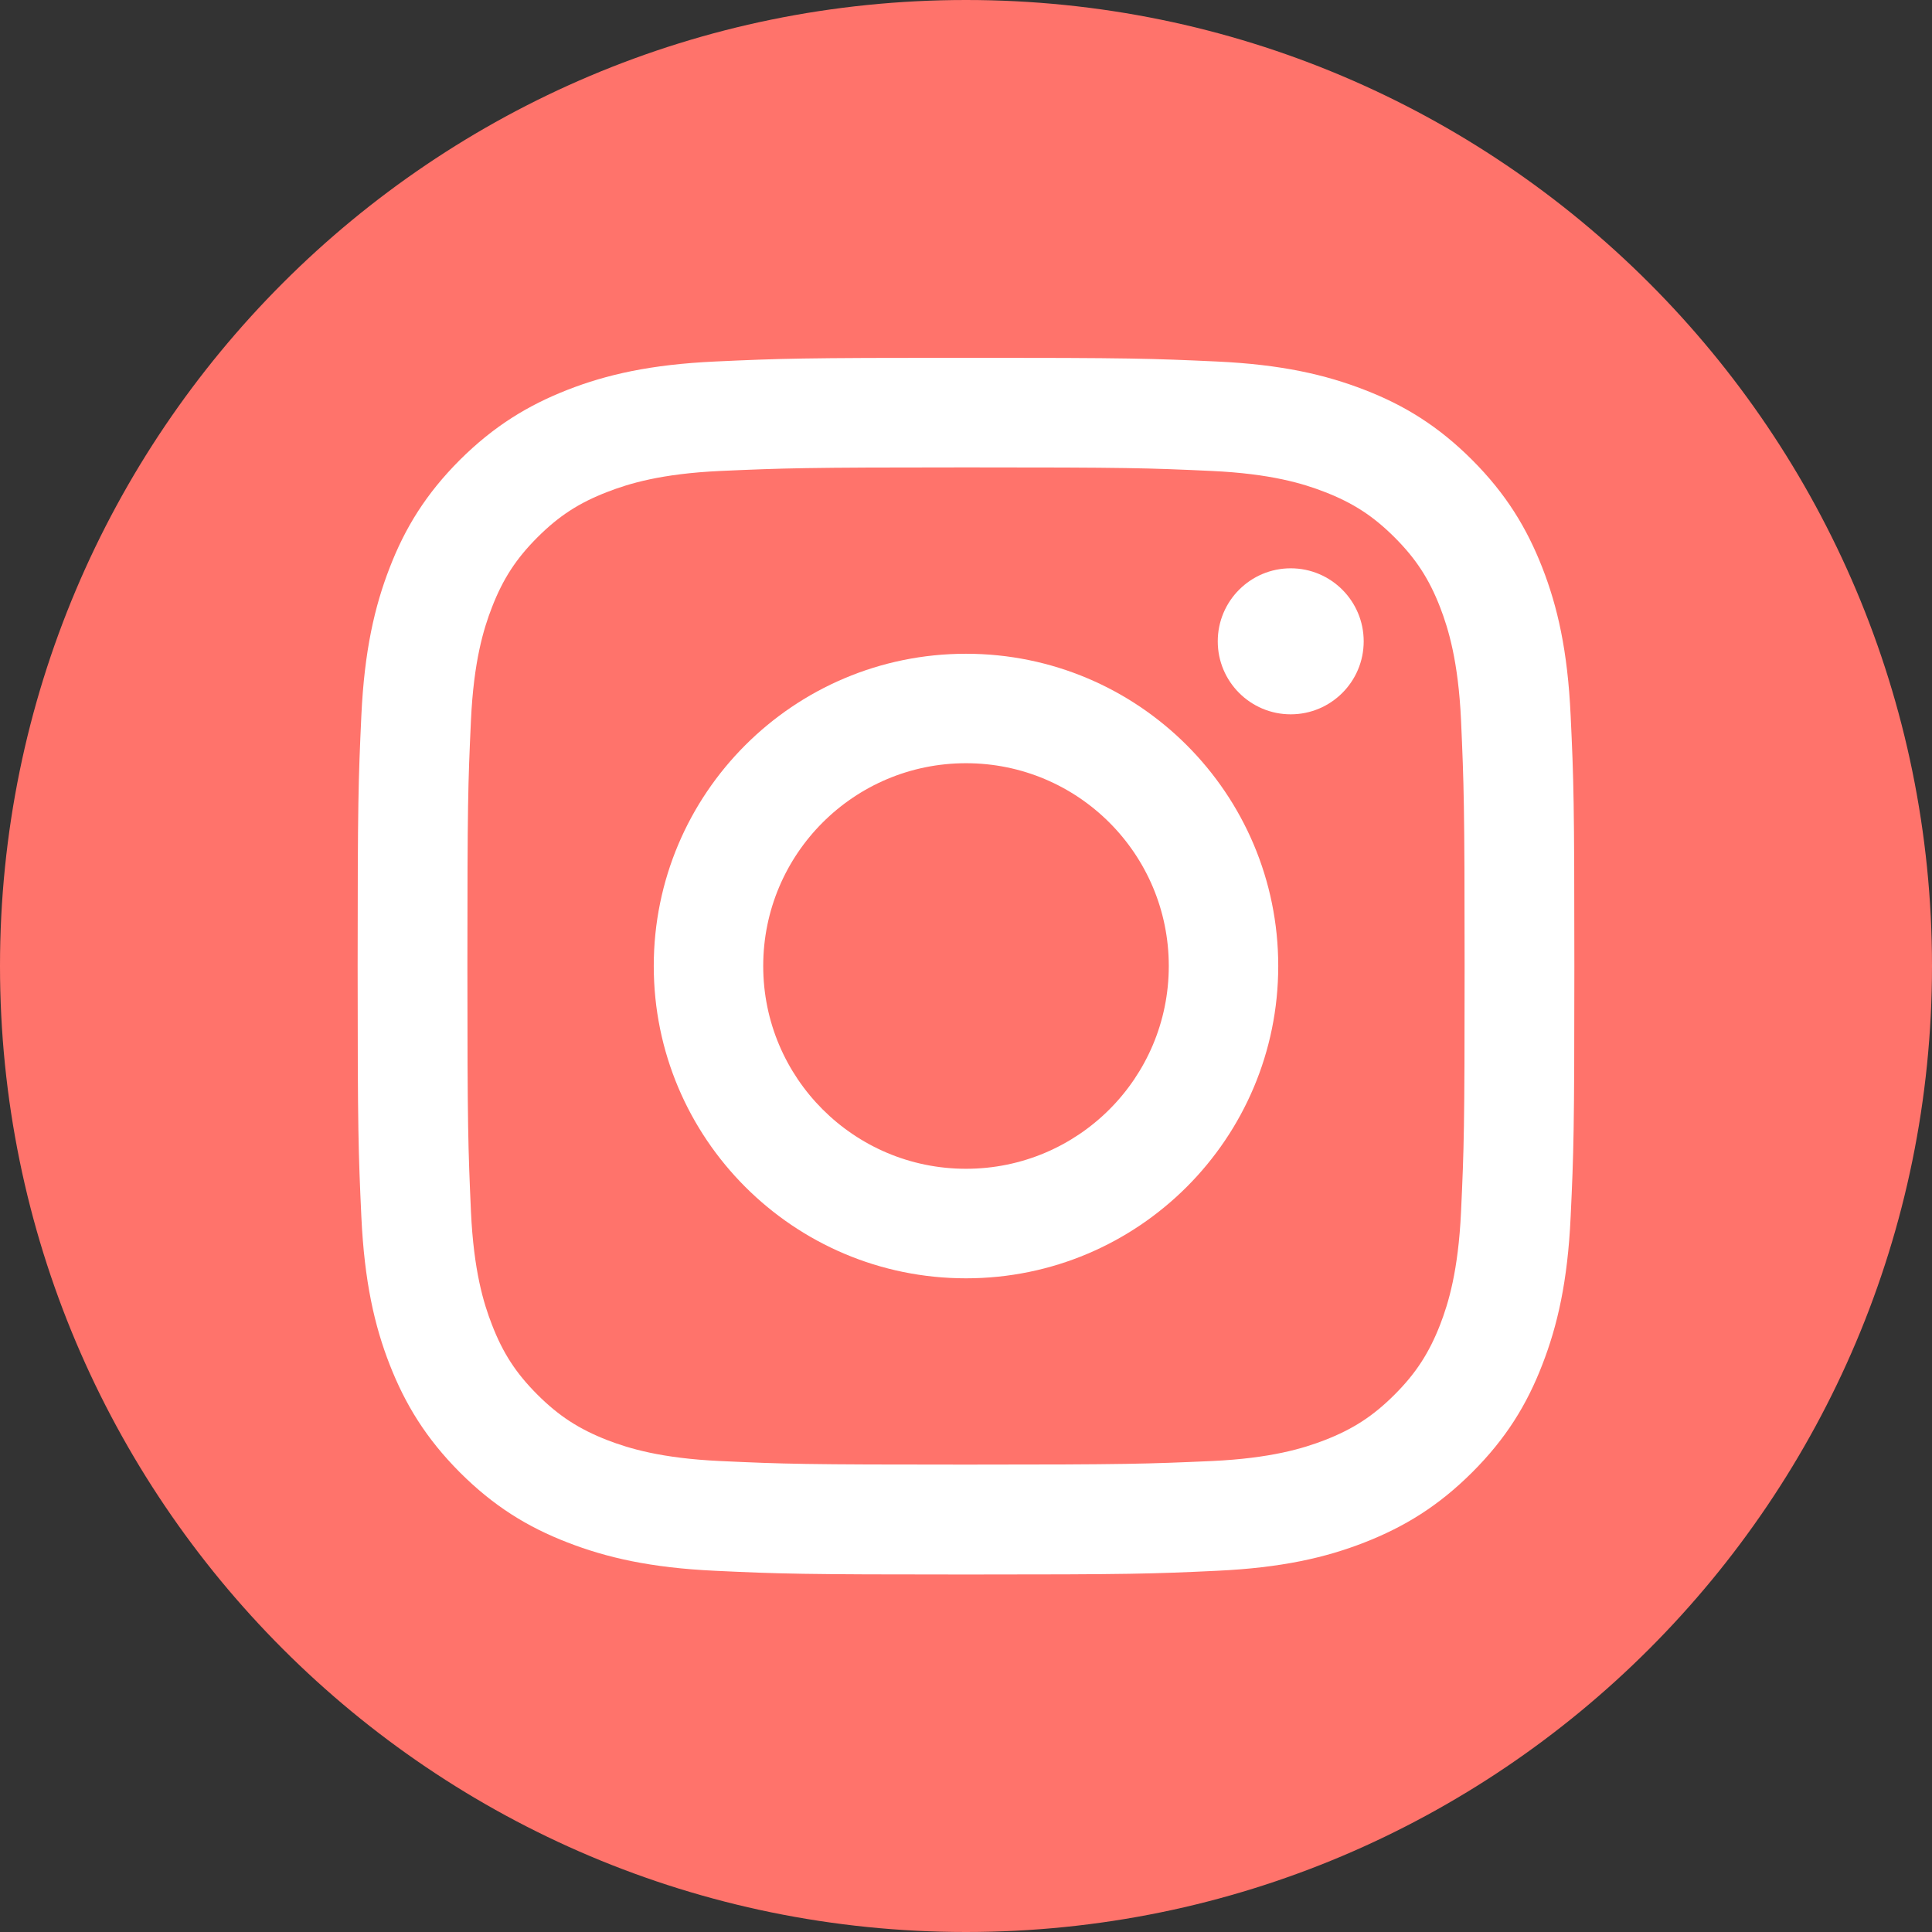
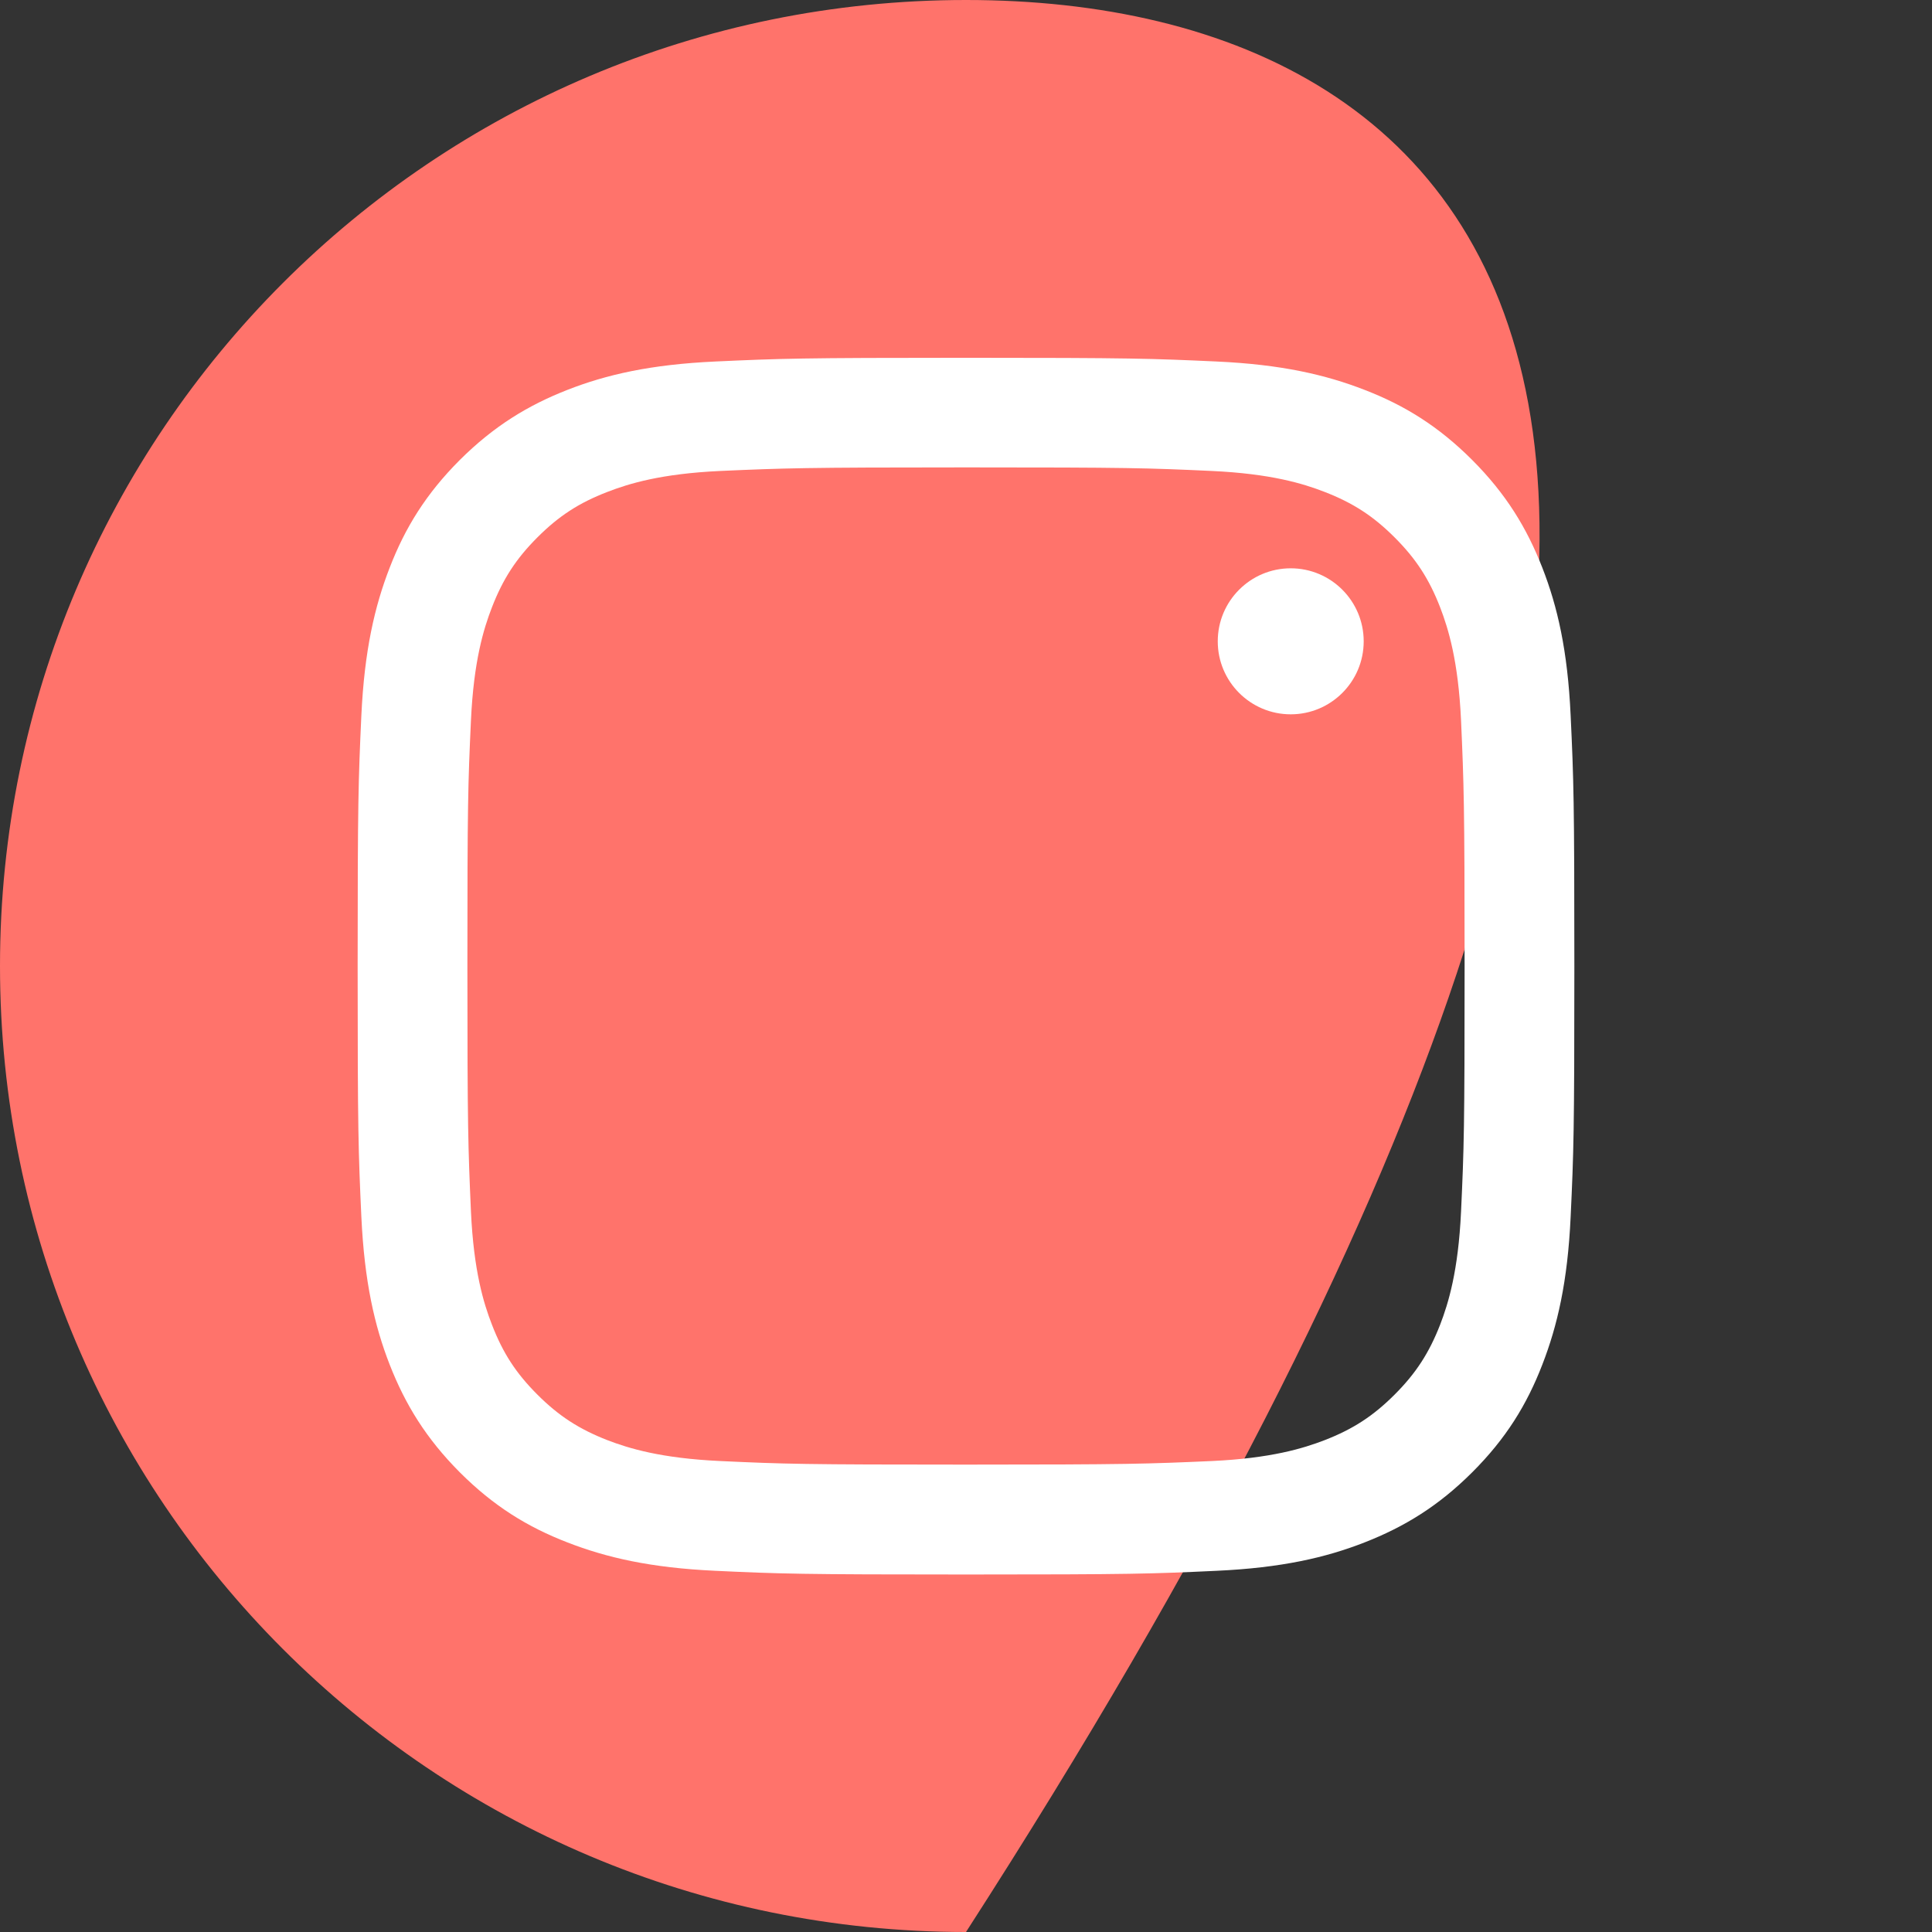
<svg xmlns="http://www.w3.org/2000/svg" width="26" height="26" viewBox="0 0 26 26" fill="none">
  <rect x="0" y="0" width="26" height="26" fill="#333333" stroke="none" />
-   <path d="M13 26C20.18 26 26 20.18 26 13C26 5.82 20.18 0 13 0C5.82 0 0 5.82 0 13C0 20.18 5.82 26 13 26Z" fill="#FF736B" />
+   <path d="M13 26C26 5.82 20.18 0 13 0C5.82 0 0 5.82 0 13C0 20.18 5.82 26 13 26Z" fill="#FF736B" />
  <path d="M13 6.29C15.186 6.29 15.444 6.298 16.307 6.338C17.104 6.375 17.538 6.508 17.826 6.62C18.208 6.768 18.481 6.945 18.768 7.232C19.055 7.519 19.232 7.79 19.381 8.174C19.492 8.463 19.625 8.896 19.662 9.693C19.7 10.556 19.71 10.816 19.71 13C19.71 15.184 19.702 15.444 19.662 16.307C19.625 17.104 19.492 17.538 19.381 17.826C19.232 18.208 19.055 18.481 18.768 18.768C18.481 19.055 18.21 19.232 17.826 19.381C17.538 19.492 17.104 19.625 16.307 19.662C15.444 19.7 15.186 19.71 13 19.71C10.814 19.71 10.556 19.702 9.693 19.662C8.896 19.625 8.463 19.492 8.174 19.381C7.792 19.232 7.519 19.055 7.232 18.768C6.945 18.481 6.768 18.21 6.62 17.826C6.508 17.538 6.375 17.104 6.338 16.307C6.3 15.444 6.29 15.184 6.29 13C6.29 10.816 6.298 10.556 6.338 9.693C6.375 8.896 6.508 8.463 6.62 8.174C6.768 7.792 6.945 7.519 7.232 7.232C7.519 6.945 7.79 6.768 8.174 6.62C8.463 6.508 8.896 6.375 9.693 6.338C10.556 6.3 10.816 6.29 13 6.29ZM13 4.815C10.778 4.815 10.498 4.825 9.626 4.865C8.755 4.905 8.16 5.042 7.638 5.246C7.101 5.456 6.645 5.736 6.188 6.19C5.734 6.645 5.452 7.101 5.244 7.64C5.042 8.16 4.904 8.755 4.863 9.628C4.823 10.5 4.813 10.78 4.813 13.002C4.813 15.225 4.823 15.504 4.863 16.376C4.904 17.247 5.04 17.842 5.244 18.364C5.454 18.901 5.734 19.358 6.188 19.814C6.643 20.269 7.099 20.55 7.638 20.758C8.158 20.96 8.753 21.099 9.626 21.139C10.498 21.18 10.778 21.189 13 21.189C15.223 21.189 15.502 21.18 16.374 21.139C17.245 21.099 17.84 20.962 18.362 20.758C18.899 20.548 19.356 20.269 19.812 19.814C20.267 19.36 20.548 18.903 20.756 18.364C20.958 17.844 21.097 17.249 21.137 16.376C21.178 15.504 21.187 15.225 21.187 13.002C21.187 10.78 21.178 10.5 21.137 9.628C21.097 8.757 20.96 8.162 20.756 7.64C20.546 7.103 20.267 6.646 19.812 6.19C19.358 5.736 18.901 5.454 18.362 5.246C17.842 5.044 17.247 4.905 16.374 4.865C15.502 4.825 15.223 4.815 13 4.815Z" fill="white" />
-   <path d="M13 8.798C10.679 8.798 8.798 10.68 8.798 13C8.798 15.321 10.679 17.203 13 17.203C15.321 17.203 17.202 15.321 17.202 13C17.202 10.68 15.321 8.798 13 8.798ZM13 15.729C11.494 15.729 10.271 14.508 10.271 13C10.271 11.492 11.492 10.271 13 10.271C14.508 10.271 15.729 11.492 15.729 13C15.729 14.508 14.508 15.729 13 15.729Z" fill="white" />
  <path d="M17.37 9.613C17.912 9.613 18.352 9.173 18.352 8.631C18.352 8.088 17.912 7.648 17.37 7.648C16.828 7.648 16.388 8.088 16.388 8.631C16.388 9.173 16.828 9.613 17.37 9.613Z" fill="white" />
</svg>